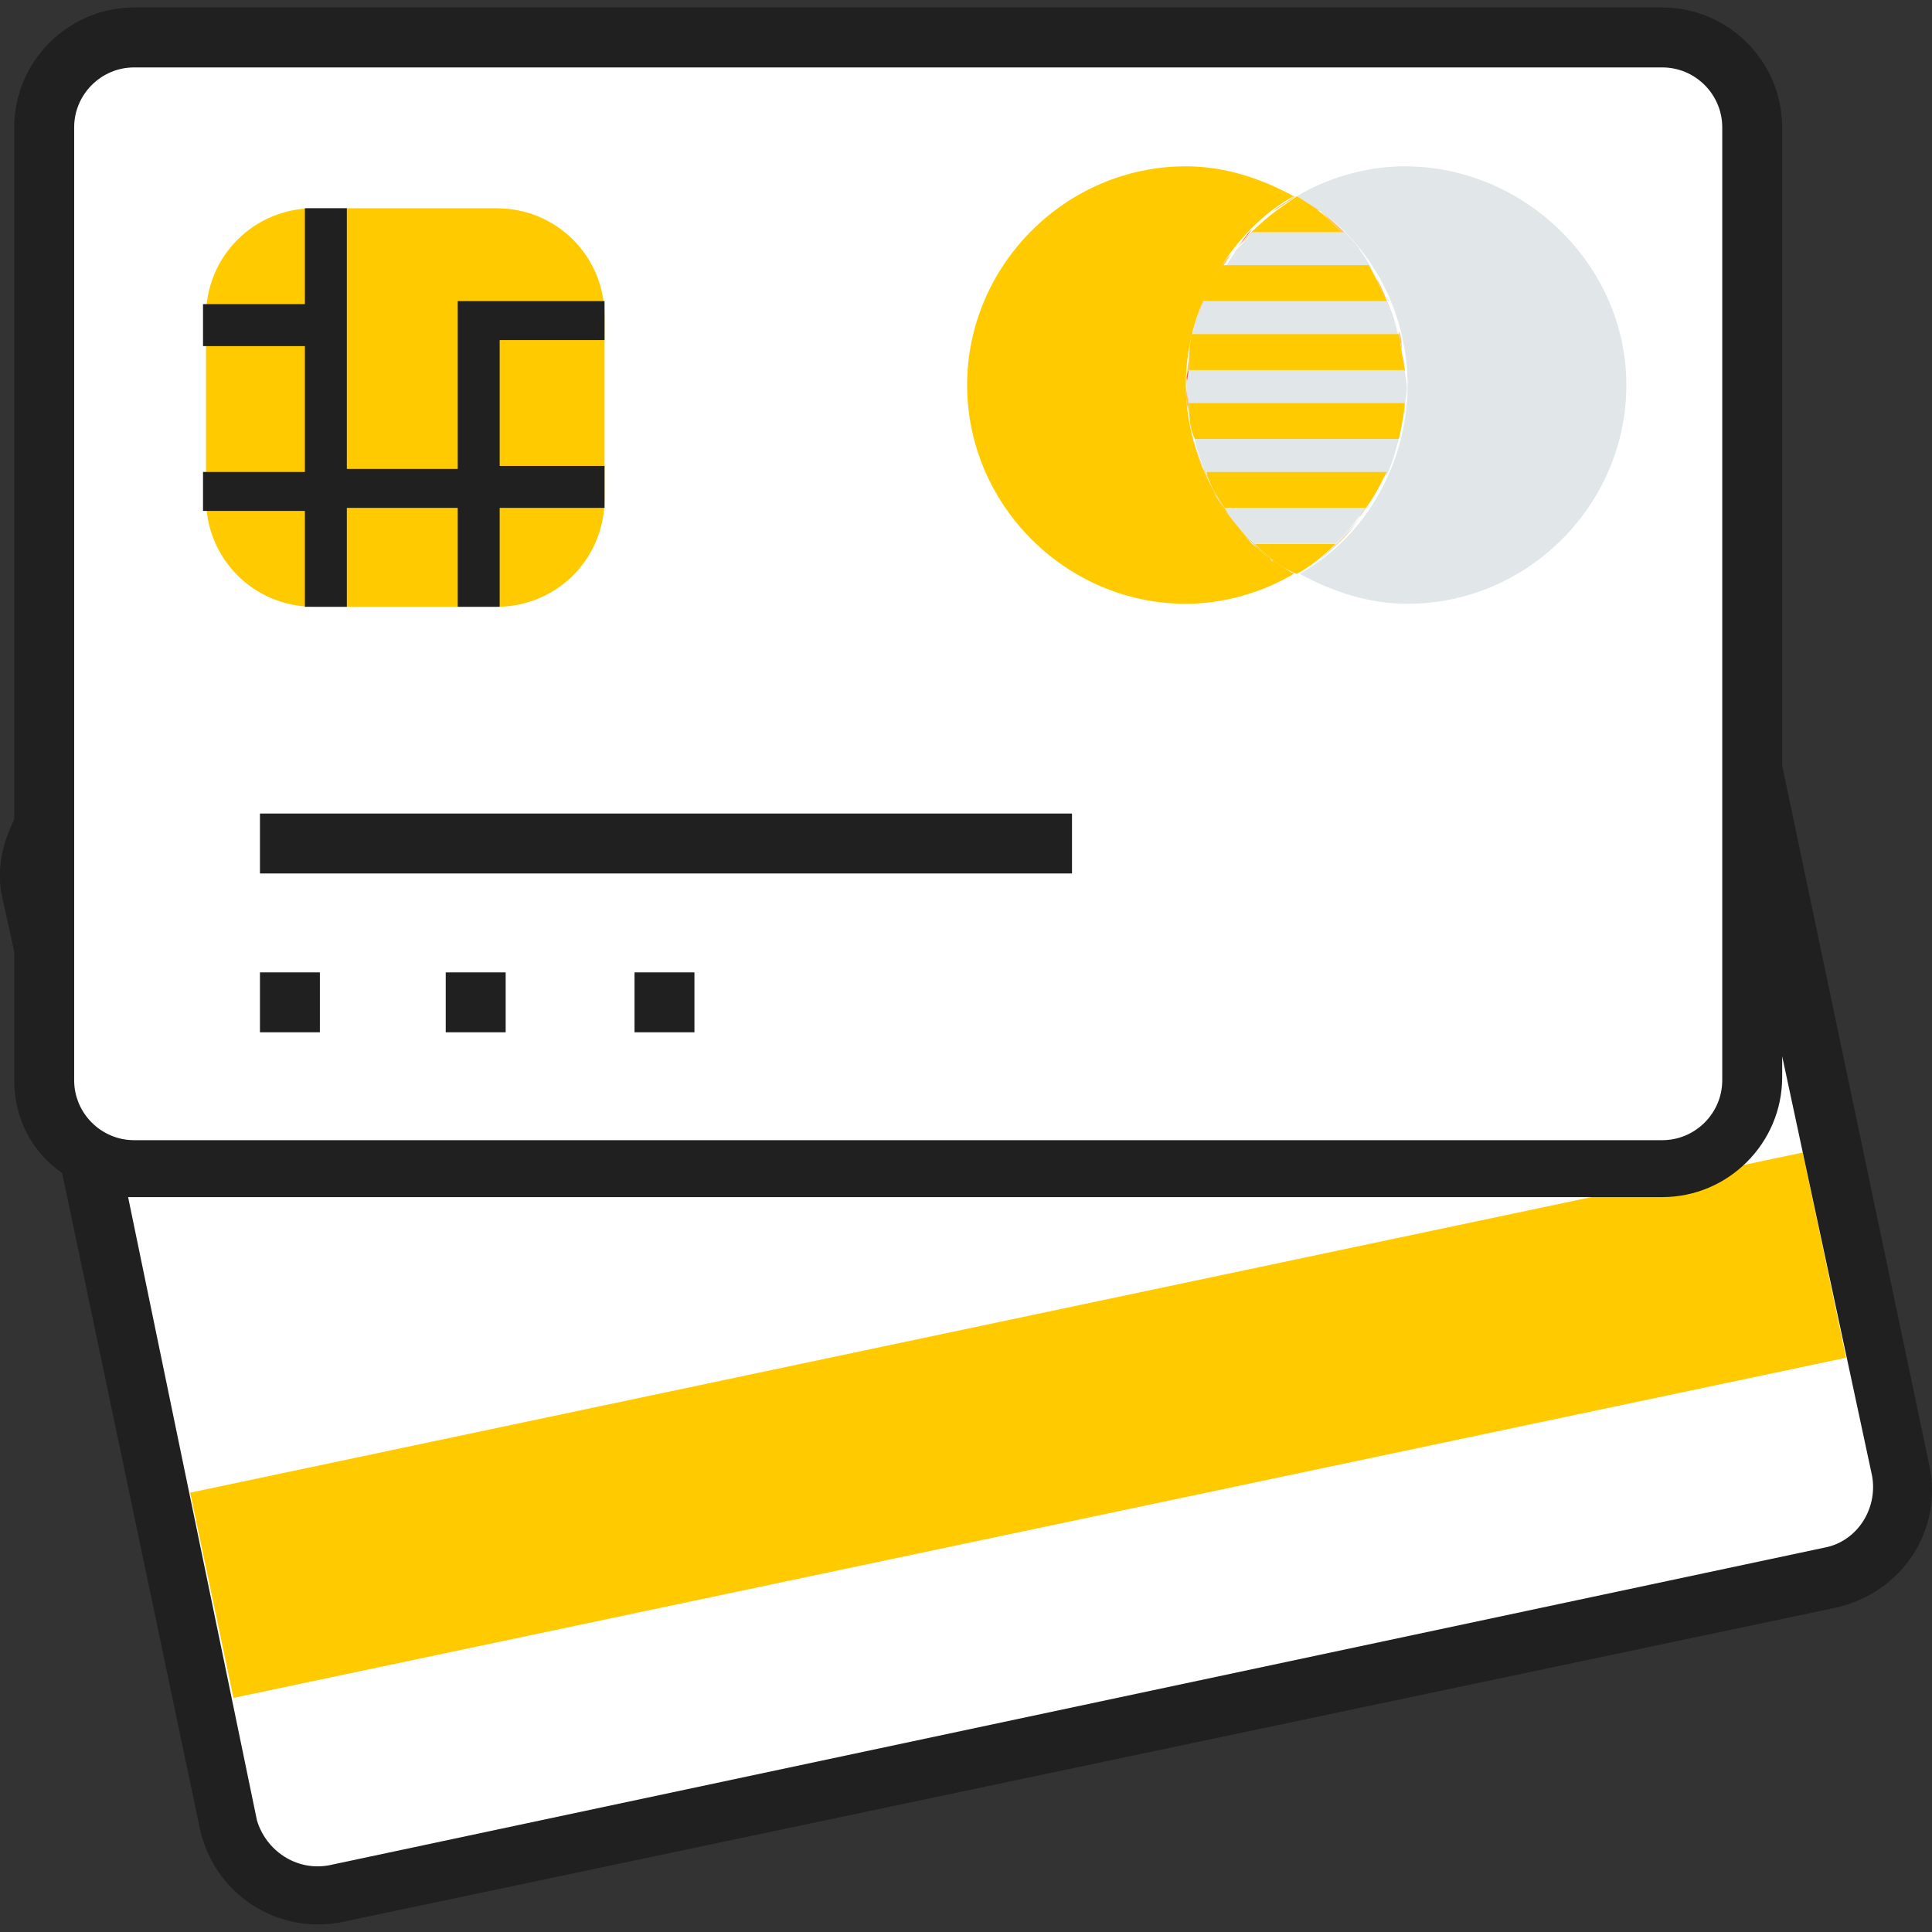
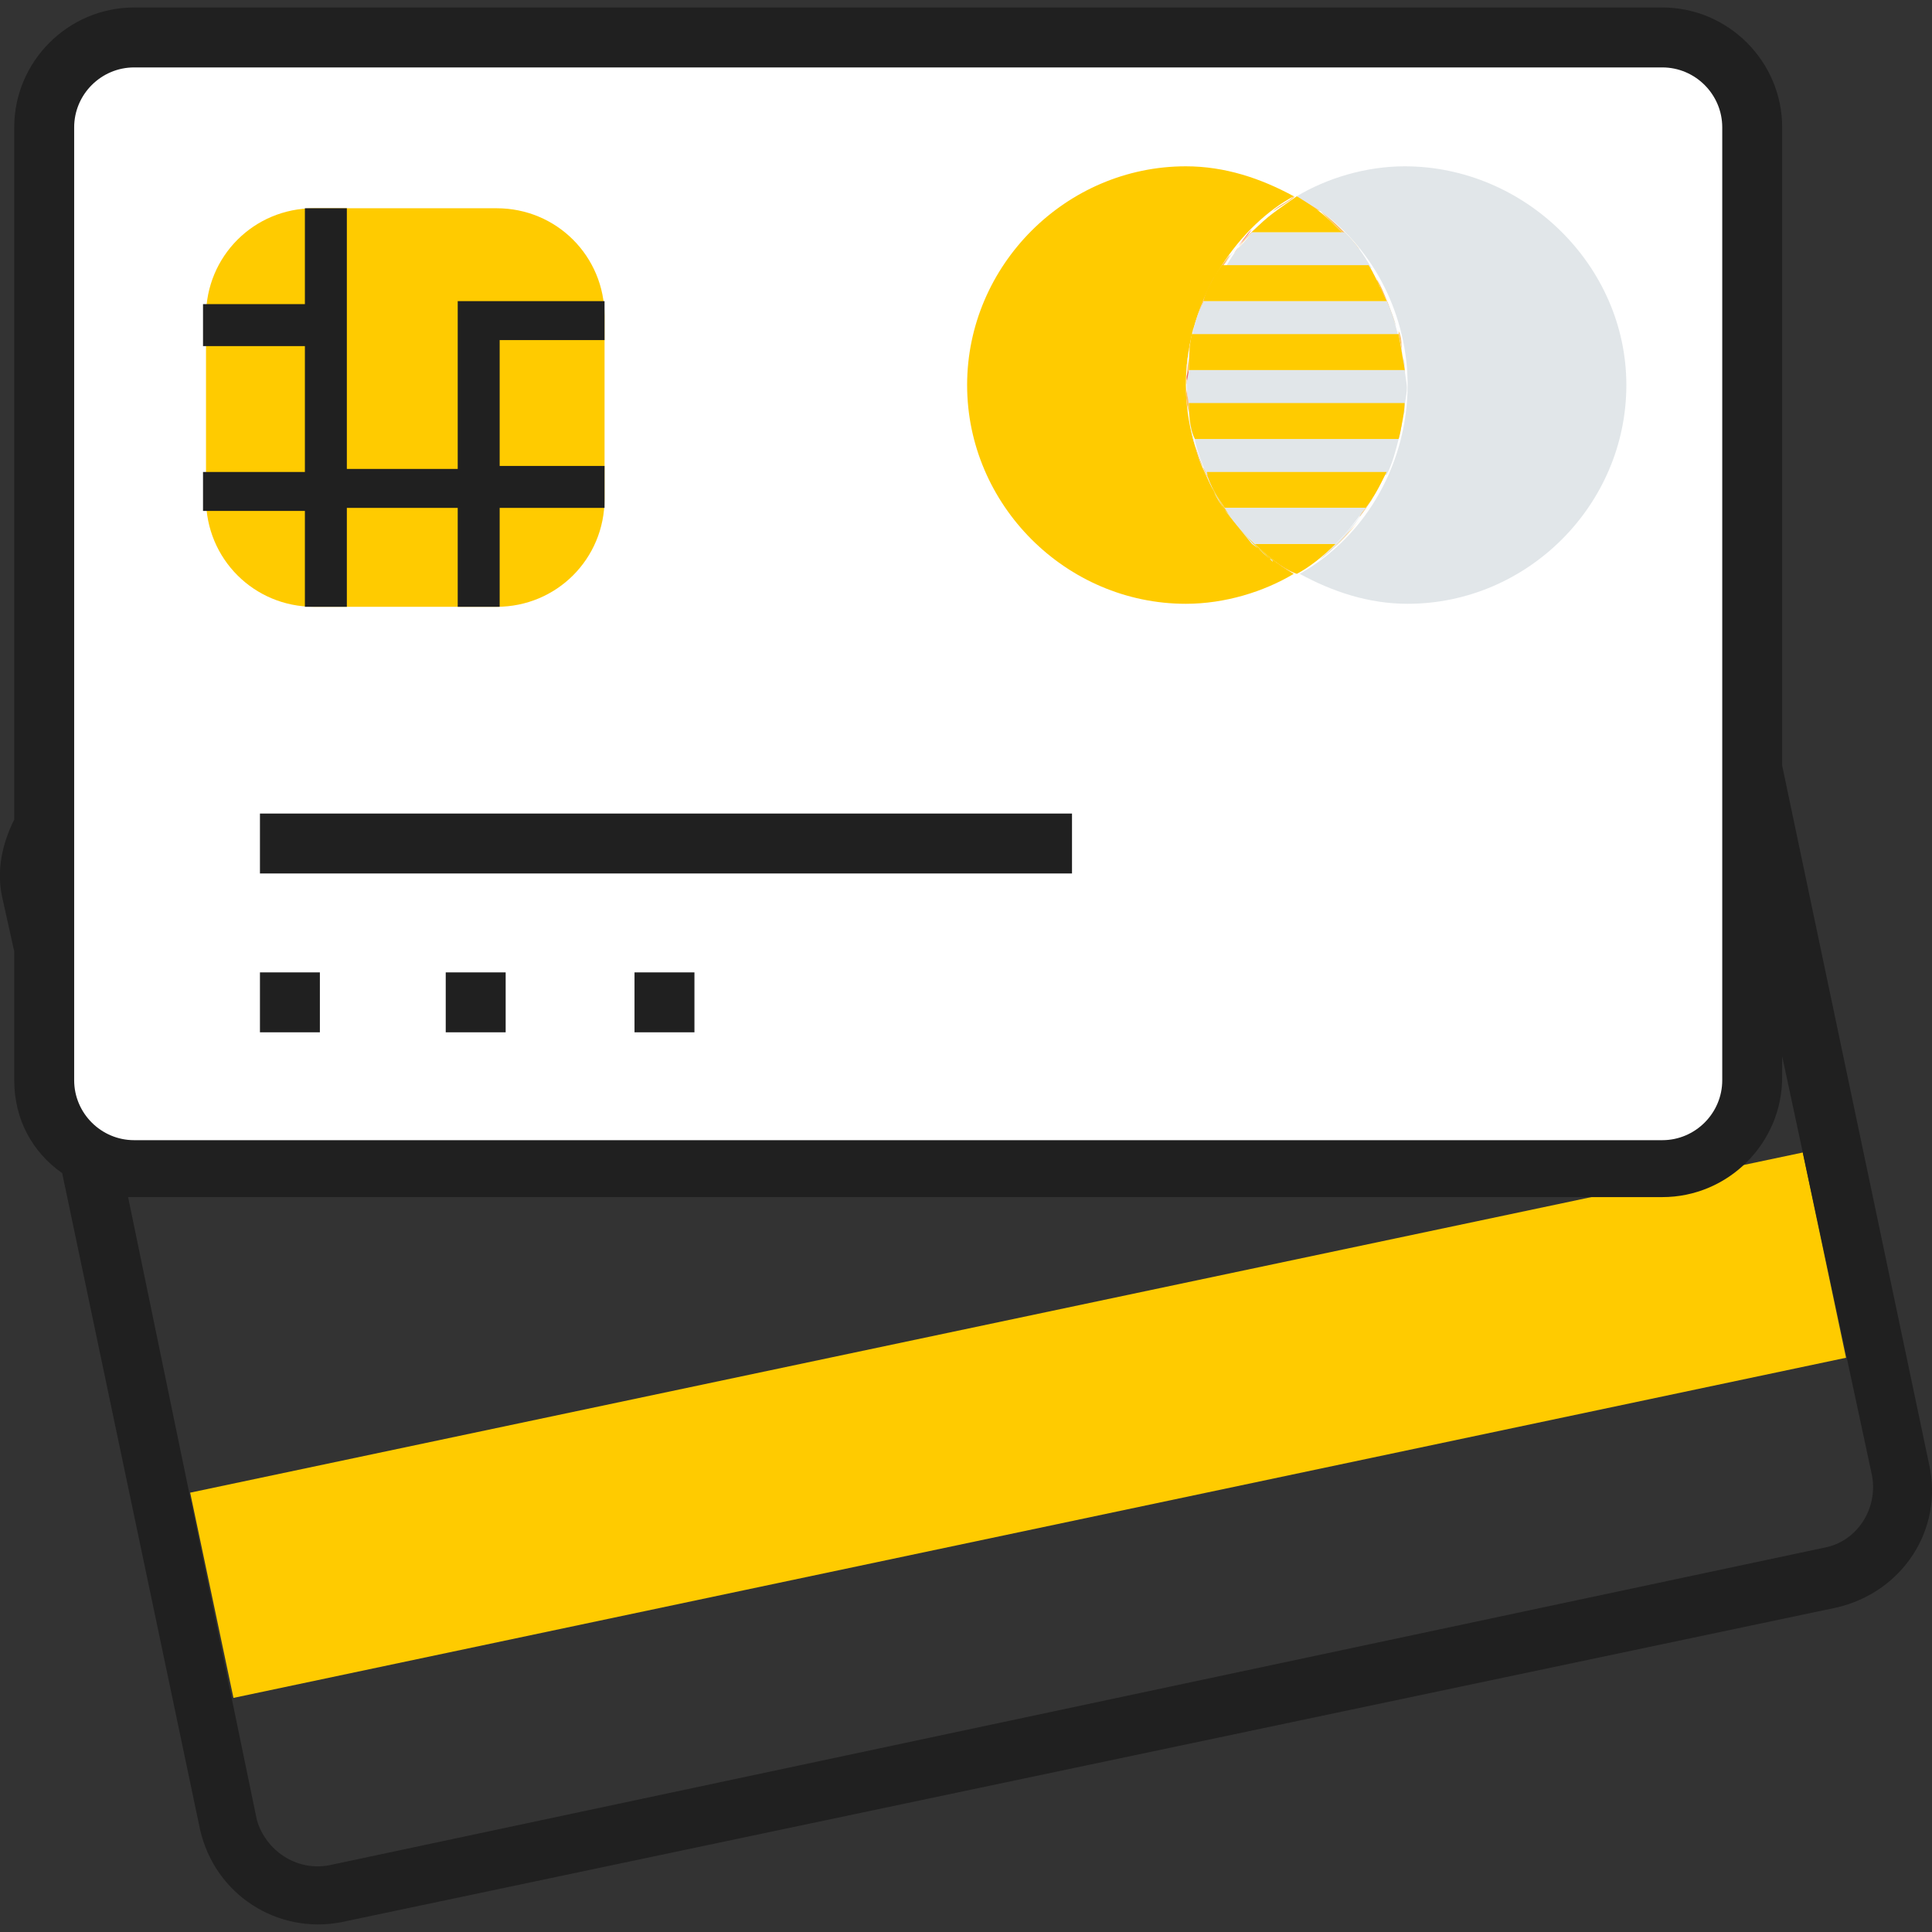
<svg xmlns="http://www.w3.org/2000/svg" id="Capa_1" viewBox="0 0 515.8 515.8" width="130" height="130">
  <rect x="0" y="0" width="515.8" height="515.8" fill="#333333" stroke="none" />
  <style>.st0{fill:#fff}.st1{fill:#ffcb00}.st2{fill:#e1e6e9}.st3{fill:#ffbf5d}.st4{fill:#f15f50}.st5{fill:#202020}</style>
-   <path class="st0" d="M488.6 421.2l-399.2 84c-12.8 2.4-25.6-5.6-28.8-18.4L8.6 238c-2.4-12.8 5.6-25.6 18.4-28.8l399.2-84c12.8-2.4 25.6 5.6 28.8 18.4l52.8 248.8c2.4 13.6-5.6 26.4-19.2 28.8z" />
  <path transform="rotate(-11.911 271.794 380.444)" class="st1" d="M51.8 352.5h440v56h-440z" />
  <path class="st0" d="M443.8 312.4h-408c-13.6 0-24-10.4-24-24V34c0-13.6 10.4-24 24-24h408c13.6 0 24 10.4 24 24v254.4c0 12.8-10.4 24-24 24z" />
  <path class="st1" d="M132.6 162H83.8c-16 0-28.8-12.8-28.8-28.8V84.4c0-16 12.8-28.8 28.8-28.8h48.8c16 0 28.8 12.8 28.8 28.8v48.8c0 16-12.8 28.8-28.8 28.8z" />
  <path class="st2" d="M375 44.4c-10.4 0-20.8 3.2-28.8 8 3.2 2.4 1.6.8 6.4 4 14.4 10.4 23.2 28 23.2 46.4 0 20-10.4 40-28.8 50.4 8.8 4.8 18.4 8 28.8 8 32 0 58.4-26.4 58.4-58.4S407 44.4 375 44.4z" />
  <path class="st1" d="M316.6 102.8c0-24 15.2-43.2 28.8-50.4-8.8-4.8-18.4-8-28.8-8-32 0-58.4 26.4-58.4 58.4s26.4 58.4 58.4 58.4c10.4 0 20.8-3.2 28.8-8-17.6-10.4-28.8-30.4-28.8-50.4z" />
  <path class="st3" d="M375 102.8c0-4-.8-11.2 0-4v4zm-10.4 32.8s-1.6 1.6-1.6 2.4c2.4-3.2 5.6-8 1.6-2.4zm4.8-56.8l.8 1.6s.8 2.4 2.4 6.4c-2.4-8-6.4-15.2-4.8-12 .8 1.6 0 .8 1.6 4zM327 135.6c-4-5.6-.8-.8 1.6 2.4-.8-.8-.8-1.6-1.6-2.4zM317.4 94c0-1.6.8-3.2.8-4 .8-2.4 0 0-.8 4zm8.8-23.2c6.4-8.8-4 7.2 0 0zm48.8 32v4.8c-.8 5.6 0 .8 0-4.8zm-2.4 16c-1.6 4.8-3.2 8.8-5.6 12.8 2.4-3.2 4-8 5.6-12.8zm.8-1.6s.8-2.4.8-4.8c0 1.6-.8 3.2-.8 4.8zm-33.6-60.8c1.6-1.6 4-2.4 5.6-4 .8 0-1.6 1.6-5.6 4zM319 117.2c-.8-1.6-.8-3.2-.8-5.6 0 2.4 0 4 .8 5.6zm20.8-60c.8-.8-4.8 3.2-10.4 10.4l.8-.8c2.4-4 5.6-6.4 9.6-9.6zm33.6 31.2c.8 1.6.8 3.2.8 5.6 0-1.6-.8-4-.8-5.6zm-56.8 14.4c0 2.4 0 4.8.8 7.2v-2.4c0-.8-.8-3.2-.8-4.8zm12.8 36c3.2 4 6.4 7.2 10.4 10.4-4-3.2-7.2-6.4-10.4-10.4zm-10.4-20c1.6 4.8 3.2 8.8 5.6 12.8-.8-1.6-1.6-3.2-2.4-5.6-1.6-1.6-2.4-4-3.2-7.2zm27.2 34.4c-1.6-.8-4-2.4-6.4-4 1.6 1.6 4 3.2 6.4 4zm0-100.8c2.4 1.6 4 2.4 6.4 4-2.4-.8-4.8-2.4-6.4-4zm5.6 96.8c-1.6 1.6-4 2.4-5.6 4 3.2-2.4 6.4-4 5.6-4z" />
  <path class="st3" d="M365.4 70.8c4.8 8-7.2-10.4 0 0zm-3.2-4.8c2.4 2.4-2.4-4-9.6-9.6l9.6 9.6zm-9.6 83.2c4-3.2 7.2-6.4 10.4-10.4-3.2 4-7.2 7.2-10.4 10.4zm-35.2-53.6c-.8 4.8-.8 11.2 0 3.2v-3.2zm6.4-20.8c1.6-3.2-2.4 3.2-4.8 12 .8-2.4 1.6-4 2.4-6.4 0 0 1.6-3.2 2.4-5.6z" />
-   <path class="st2" d="M352.6 149.2c-.8 0-.8 0 0 0-.8 0-.8 0 0 0zM363 138c0 .8 0 .8 0 0 0 .8 0 .8 0 0zm9.6-51.2c0 .8 0 .8.8 1.6 0 0-.8-.8-.8-1.6zm-10.4-20c.8.8.8.8 0 0 .8.8.8.8 0 0zm12 27.2zm-8-20.8l.8.8s0-.8-.8-.8zm.8 59.2l-.8.8.8-.8zm6.4-15.2c0 .8 0 .8-.8 1.6 0 0 .8-.8.8-1.6zm.8-7.2zm-21.6-52.8c-.8-.8-.8-.8 0 0-.8 0 0 0 0 0zM319 118.8c0-.8 0-.8-.8-1.6.8.8.8 1.6.8 1.6zm0-30.4c0-.8 0-.8.8-1.6-.8.8-.8 1.6-.8 1.6zm20.8-31.2c0-.8 0-.8 0 0zm-14.4 76l-.8-.8s.8 0 .8.8zm-.8-59.2l.8-.8-.8.8zm4-6.4s.8 0 0 0c.8 0 0 0 0 0zm-11.2 28V94v1.6zm0 16.8v-1.6 1.6zm22.4 36.8zm-10.4-10.4s-.8 0 0 0c-.8 0 0 0 0 0zm-8-58.4s0-.8.8-.8c-.8 0-.8 0-.8.8zm24-27.2c-1.6.8-4 2.4-5.6 4 1.6-1.6 4-3.2 5.6-4zm24.8 26.4s0 .8.8.8l-.8-.8z" />
  <path class="st2" d="M365.4 70.8c-.8-.8-1.6-2.4-2.4-3.2-1.6-1.6.8.8-.8-1.6.8 1.6 2.4 3.2 3.2 4.8zm-7.2-8.8c-3.2-3.2-3.2-3.2-5.6-4.8.8.8 4 3.2 5.6 4.8zm-6.4-4.8c-3.2-3.2-5.6-4.8-5.6-4.8s2.4 1.6 5.6 4.8zM375 98.8c0-3.2 0-1.6-.8-4.8-.8-2.4-.8-5.6-1.6-7.2-.8-2.4-1.6-4-2.4-6.4 2.4 4.8 4 11.2 4.8 18.4zm-52.8 28c.8 1.6 1.6 4 2.4 5.6s1.6 2.4 2.4 4c-1.6-3.2-4-6.4-4.8-9.6zm17.6-69.6c-1.6 1.6-4 3.2-5.6 4.8 1.6-1.6 3.2-3.2 5.6-4.8zm28 17.6c-2.4-4-.8-.8-2.4-4 .8 1.6 2.4 4 2.4 4z" />
  <path class="st2" d="M328.6 138c3.2 4 6.4 8 10.4 11.2 0 0 .8 0 .8.8-1.6-1.6-3.2-3.2-5.6-4.8-3.2-4-10.4-12.8-5.6-7.2zm-7.2-57.6c-.8 2.4-1.6 4-2.4 6.4-.8 1.6-.8 2.4-.8 2.4.8-2.4 1.6-5.6 3.2-8.8zm43.2 55.2c.8-1.6 1.6-2.4 2.4-4 2.4-4.8 4.8-9.6 5.6-14.4-1.6 7.2-4 12.8-8 18.4zm8.8-18.4c.8-2.4.8-5.6 1.6-7.2v-2.4c-.8 4-.8 6.4-1.6 9.6zm-56-7.2c0 2.4.8 6.4 1.6 8.8l2.4 7.2c-4-9.6-4.8-22.4-4-16zm35.2 39.2c4-3.2 7.2-6.4 10.4-11.2.8-.8.8-1.6 1.6-2.4-6.4 9.6-14.4 15.2-12 13.6zM317.4 94c-.8 3.2 0 1.6-.8 4.8.8-4.8 2.4-13.6.8-4.8zm7.2-20s0 .8-.8.8c2.4-3.2 3.2-4.8.8-.8zm4.8-7.2c-.8 1.6-1.6 2.4-2.4 4 .8-2.4 4-5.6 2.4-4z" />
  <path class="st3" d="M346.2 52.4zm0 0zm0 0zm-6.4 4.8zm0 0zm6.4-4.8s-.8.8 0 0c-.8 0-.8 0 0 0zm5.6 4.8zm-12 0s0-.8 0 0zm6.4-4.8zm12 9.6c-.8 0-.8-.8 0 0zm9.6 13.6c-.8-2.4.8.8 1.6 3.2 0-.8-.8-2.4-1.6-3.2zm-45.6 4c.8-1.6 1.6-2.4 2.4-4-1.6.8-2.4 2.4-2.4 4zm-.8.8zm48.8-.8s-.8-.8 0 0c-.8-.8-.8-.8 0 0z" />
  <path class="st3" d="M370.2 80.4c-.8-2.4-.8-2.4 0 0zm-52 9.6zm-.8 8.8zm57.6 0zm-52.8 28zm4.8 8.8zm37.6 0zm-18.4 17.6zm5.6-4c-1.6 1.6-4 2.4-5.6 4 2.4-1.6 1.6-.8 5.6-4zm-5.6 4c-2.4-.8-4-2.4-5.6-4 1.6 1.6 3.2 3.2 5.6 4z" />
  <path class="st4" d="M358.2 62c.8 1.6 2.4 3.2 4 4-1.6-.8-3.2-2.4-4-4zm-32 8.8zm4-4.8c1.6-1.6 2.4-3.2 4-4.8-1.6 2.4-3.2 4-4 4.8zm35.2 4.8z" />
  <path class="st2" d="M334.2 62c-4 5.6-2.4 1.6-7.2 9.6h39.2c-2.4-4-4-6.4-7.2-9.6h-24.8z" />
  <path class="st4" d="M318.2 90zm3.2-9.6z" />
  <path class="st2" d="M321.4 80.4c-1.6 3.2-2.4 5.6-3.2 9.6h55.2c-1.6-6.4-3.2-9.6-3.2-9.6h-48.8z" />
  <path class="st4" d="M375 98.8zm-57.6 0v4c-.8-1.6-.8-2.4 0-4zm0 9.6v-4.8c-.8.8 0 3.2 0 4.8zm57.6 0v-4.8 4.8z" />
  <path class="st2" d="M317.4 108.4H375c.8-5.6.8-4 0-9.6h-57.6c-.8 4.8-.8 3.2 0 9.6zm1.6 8.8c0 1.6 2.4 8 3.2 9.6h48c1.6-3.2 2.4-6.4 3.2-9.6H319z" />
  <path class="st4" d="M364.6 135.6zm-37.6 0z" />
  <path class="st1" d="M356.6 145.2H335c3.2 3.2 7.2 6.4 11.2 8 3.2-1.6 7.2-4.8 10.4-8zM334.2 62h24c-4.8-4.8-5.6-5.6-12-9.6-5.6 4-7.2 4.8-12 9.6zm-8 8.8c-2.4 3.2-4.8 8-4.8 9.6h48.8c-1.6-3.2-2.4-5.6-4.8-9.6h-39.2zm-8.8 28H375c0-.8-.8-4.8-1.6-9.6h-55.2c-.8 3.2-.8 8-.8 9.6zm1.6 18.4h54.4s1.6-6.4 1.6-9.6h-57.6c0 1.6 0 6.4 1.6 9.6zm8 18.4h37.6c2.4-3.2 3.2-4.8 5.6-9.6h-48c.8 4 3.2 7.2 4.8 9.6z" />
  <path class="st2" d="M327 135.6c2.4 4 4 5.6 8 9.6h21.6c4-4 4.8-5.6 8-9.6H327z" />
  <path class="st5" d="M515 390.8l-39.2-186.4V34c0-17.6-14.4-32-32-32h-408c-17.6 0-32 14.4-32 32v184.8C.6 225.2-1 232.4.6 239.6L3.8 254v34.4c0 10.4 4.8 19.2 12.8 24.8l36.8 175.2c4 17.6 20.8 28 37.6 24.8l399.2-84c17.6-4 28.8-20.8 24.8-38.4zM19.8 34c0-8.8 7.2-16 16-16h408c8.8 0 16 7.2 16 16v254.4c0 8.8-7.2 16-16 16h-408c-8.8 0-16-7.2-16-16V34zM487 413.2L87.8 498c-8.8 1.6-16.8-4-19.2-12L34.2 319.6h409.6c17.6 0 32-14.4 32-32V282l24 112c1.6 8.8-4 17.6-12.8 19.2z" />
  <path class="st5" d="M69.4 217.2h216.8v16H69.4zm0 42.4h16v16h-16zm49.6 0h16v16h-16zm50.4 0h16v16h-16zm-88-123.2V162h11.2v-26.4h29.6V162h11.2v-26.4h28v-11.2h-28V90.8h28V80.4h-39.2v44.8H92.6V55.6H81.4v25.6H54.2v11.2h27.2V126H54.2v10.4h27.2z" />
</svg>